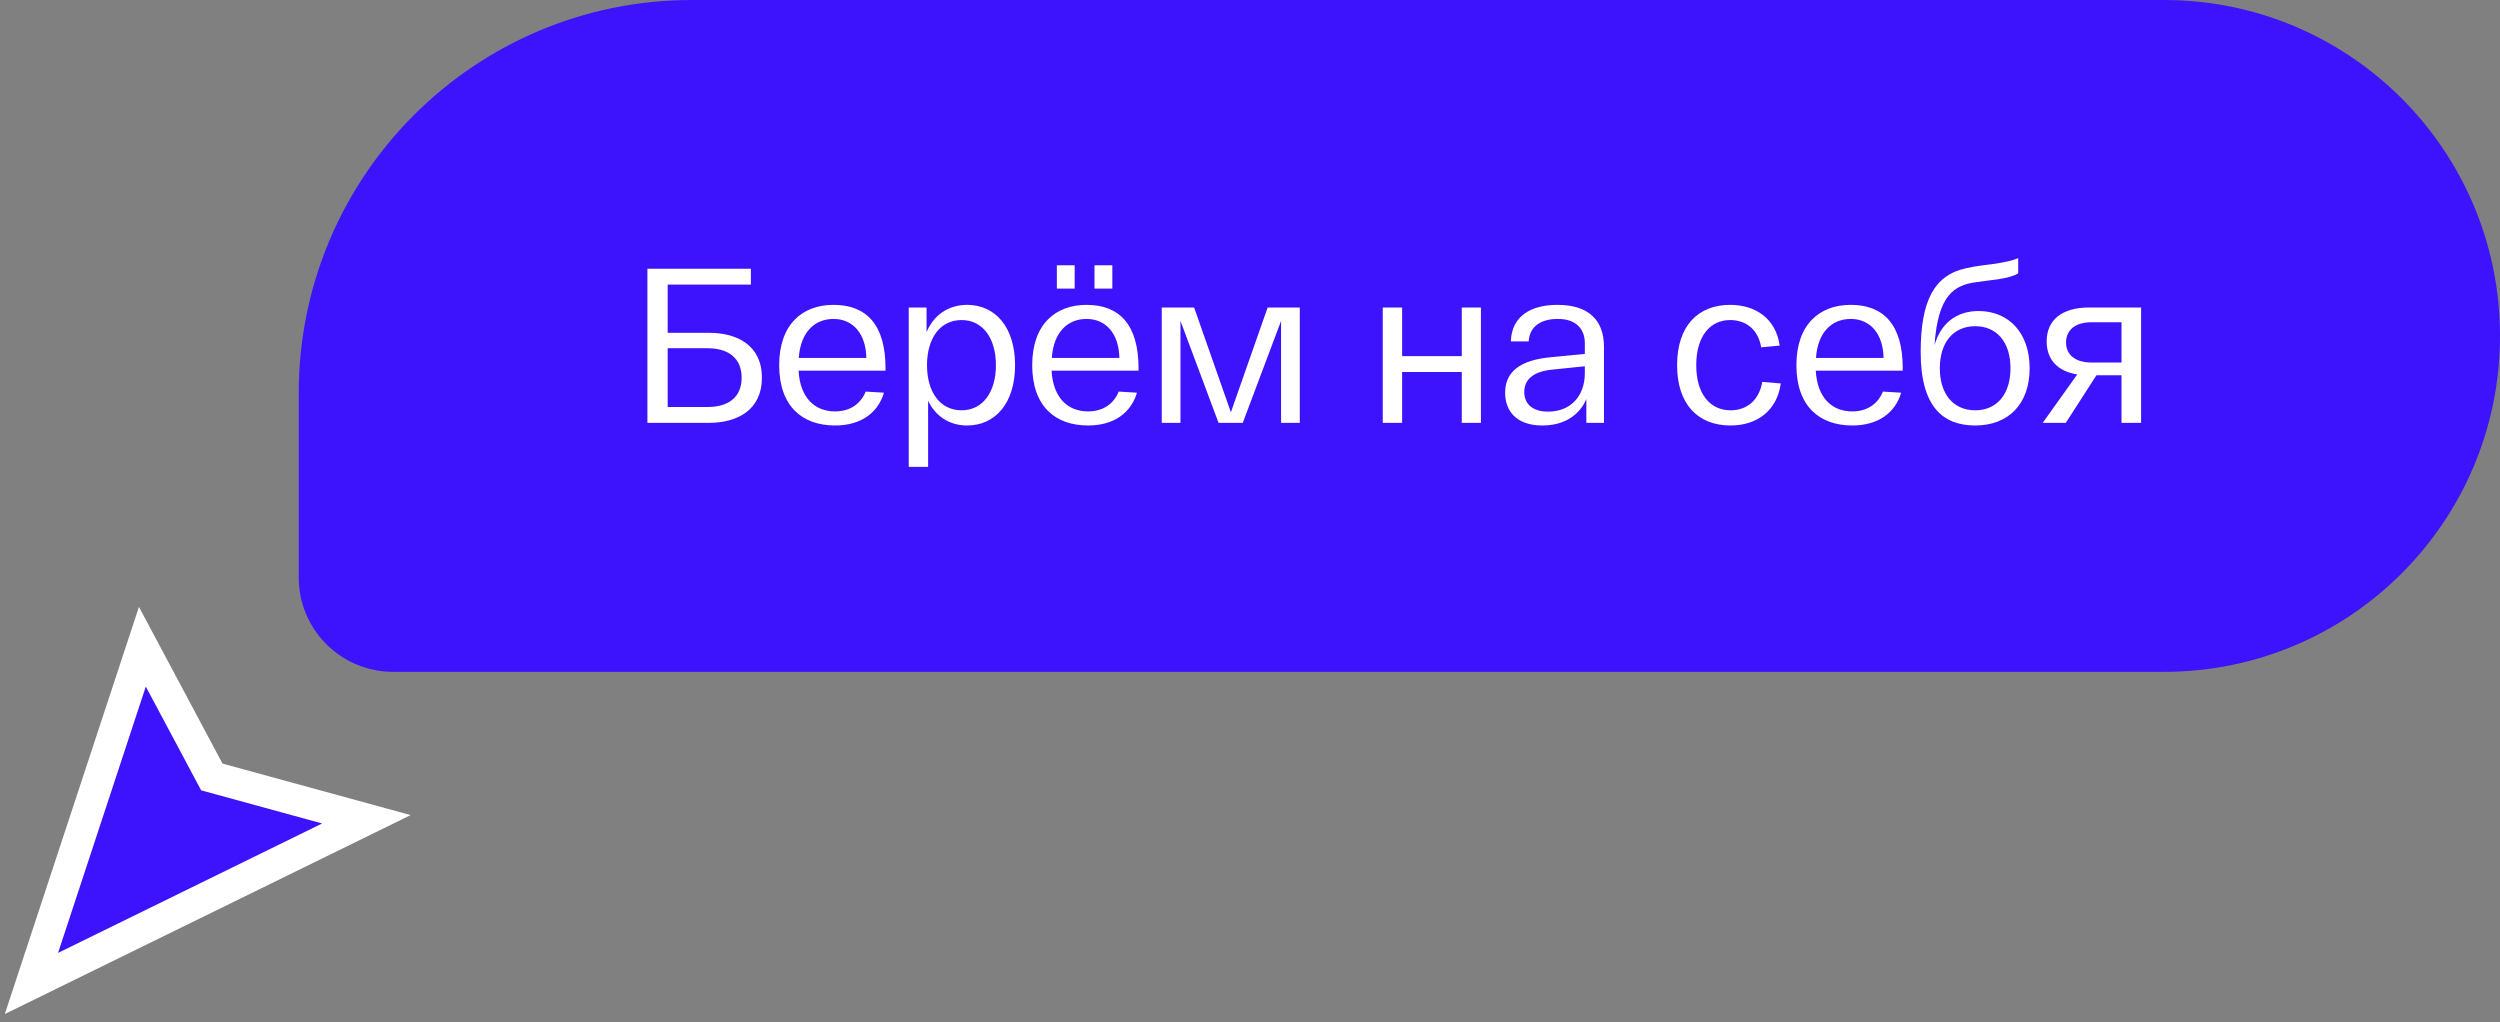
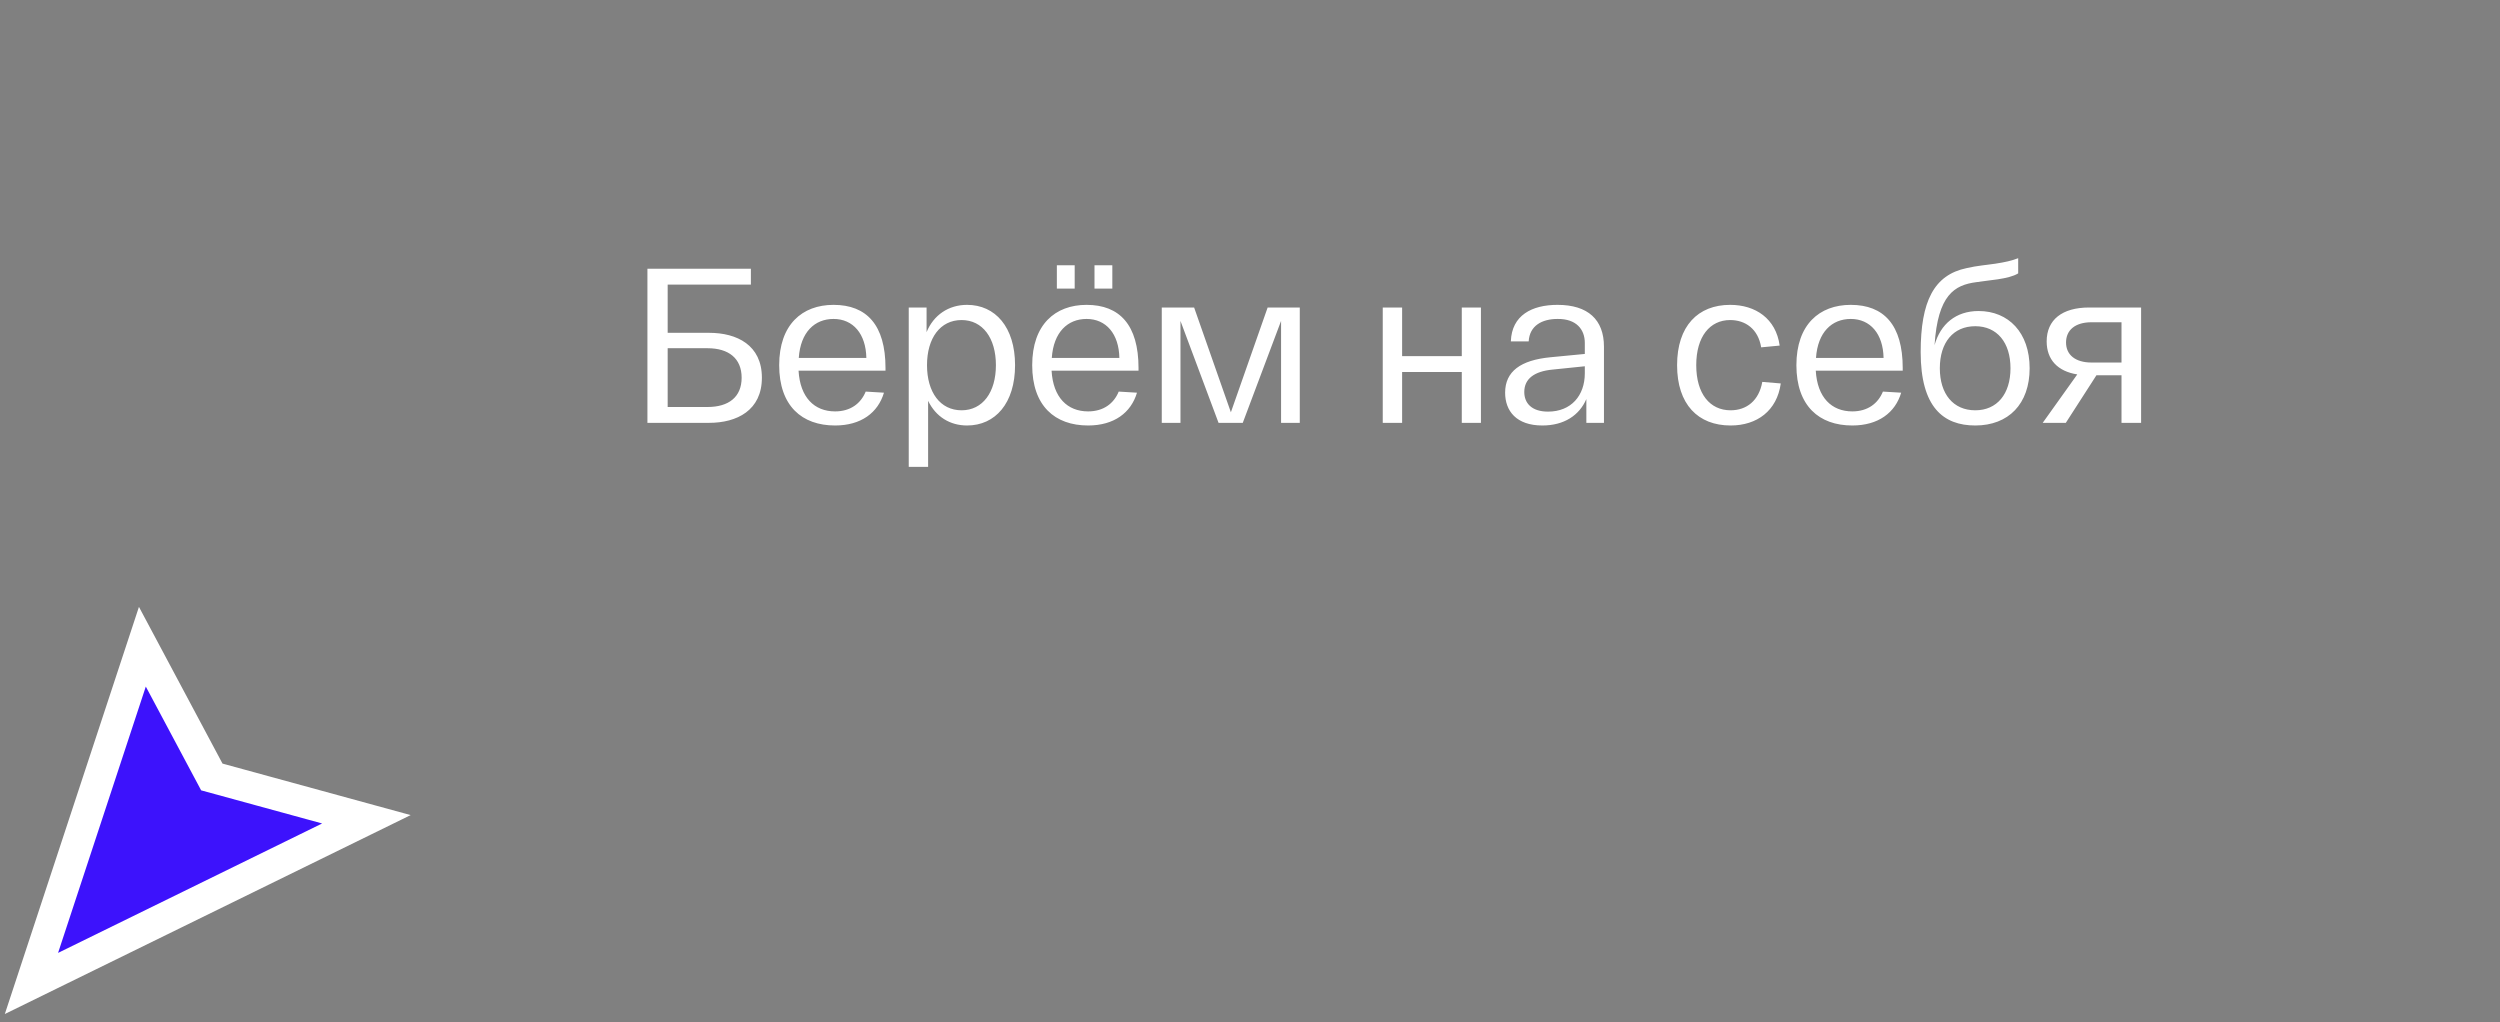
<svg xmlns="http://www.w3.org/2000/svg" width="159" height="65" viewBox="0 0 159 65" fill="none">
  <rect x="0" y="0" width="159" height="65" fill="#808080" stroke="none" />
-   <path d="M19 36.729C19 40.043 21.686 42.729 25 42.729H137.635C149.435 42.729 159 33.164 159 21.365C159 9.565 149.435 8.7738e-05 137.635 8.7738e-05H44C30.193 8.7738e-05 19 11.193 19 25V36.729Z" fill="#3D12FC" />
  <path d="M9.055 41.132L2 62.548L23.303 52.106L13.472 49.415L9.055 41.132Z" fill="#3D12FC" stroke="white" stroke-width="2" />
  <path d="M45.096 21.167C46.874 21.167 48.456 21.951 48.456 24.023C48.456 26.095 46.874 26.893 45.096 26.893H41.176V17.093H47.756V18.101H42.464V21.167H45.096ZM44.998 25.885C46.342 25.885 47.168 25.255 47.168 24.023C47.168 22.791 46.342 22.147 44.998 22.147H42.464V25.885H44.998ZM49.556 23.225C49.556 20.649 51.012 19.389 53.014 19.389C55.114 19.389 56.318 20.663 56.318 23.407V23.575H50.788C50.886 25.283 51.796 26.165 53.112 26.165C54.092 26.165 54.75 25.661 55.058 24.905L56.22 24.975C55.842 26.249 54.764 27.061 53.112 27.061C50.998 27.061 49.556 25.815 49.556 23.225ZM50.802 22.763H55.1C55.072 21.237 54.26 20.285 53.014 20.285C51.81 20.285 50.914 21.125 50.802 22.763ZM57.796 29.693V19.557H58.93V21.125C59.378 20.033 60.33 19.389 61.506 19.389C63.298 19.389 64.558 20.803 64.558 23.225C64.558 25.647 63.298 27.061 61.506 27.061C60.414 27.061 59.518 26.501 59.028 25.493V29.693H57.796ZM58.958 23.225C58.958 24.947 59.798 26.095 61.156 26.095C62.5 26.095 63.34 24.947 63.34 23.225C63.34 21.503 62.5 20.355 61.156 20.355C59.798 20.355 58.958 21.503 58.958 23.225ZM67.216 18.353V16.869H68.35V18.353H67.216ZM69.61 18.353V16.869H70.744V18.353H69.61ZM65.648 23.225C65.648 20.649 67.104 19.389 69.106 19.389C71.206 19.389 72.41 20.663 72.41 23.407V23.575H66.88C66.978 25.283 67.888 26.165 69.204 26.165C70.184 26.165 70.842 25.661 71.15 24.905L72.312 24.975C71.934 26.249 70.856 27.061 69.204 27.061C67.09 27.061 65.648 25.815 65.648 23.225ZM66.894 22.763H71.192C71.164 21.237 70.352 20.285 69.106 20.285C67.902 20.285 67.006 21.125 66.894 22.763ZM80.622 19.557H82.666V26.893H81.476V20.411L79.04 26.893H77.5L75.078 20.411V26.893H73.888V19.557H75.946L78.284 26.221L80.622 19.557ZM87.943 26.893V19.557H89.175V22.651H92.969V19.557H94.187V26.893H92.969V23.659H89.175V26.893H87.943ZM95.726 24.975C95.726 23.617 96.72 22.903 98.61 22.721L100.794 22.511V21.811C100.794 20.957 100.262 20.271 99.058 20.285C98.064 20.285 97.28 20.719 97.224 21.713H96.09C96.146 20.047 97.434 19.389 99.058 19.389C100.99 19.389 102.012 20.327 102.012 22.049V26.893H100.892V25.381C100.444 26.417 99.478 27.061 98.092 27.061C96.44 27.061 95.726 26.137 95.726 24.975ZM96.944 24.933C96.944 25.619 97.392 26.179 98.456 26.179C99.926 26.179 100.794 25.157 100.794 23.743V23.295L98.75 23.505C97.574 23.617 96.944 24.093 96.944 24.933ZM106.663 23.225C106.663 20.733 107.993 19.389 110.037 19.389C111.647 19.389 112.949 20.257 113.187 21.979L112.011 22.091C111.815 20.915 111.003 20.355 110.037 20.355C108.749 20.355 107.881 21.405 107.881 23.225C107.881 25.045 108.749 26.095 110.065 26.095C111.087 26.095 111.871 25.479 112.081 24.289L113.257 24.387C113.019 26.123 111.745 27.061 110.065 27.061C107.993 27.061 106.663 25.717 106.663 23.225ZM114.251 23.225C114.251 20.649 115.707 19.389 117.709 19.389C119.809 19.389 121.013 20.663 121.013 23.407V23.575H115.483C115.581 25.283 116.491 26.165 117.807 26.165C118.787 26.165 119.445 25.661 119.753 24.905L120.915 24.975C120.537 26.249 119.459 27.061 117.807 27.061C115.693 27.061 114.251 25.815 114.251 23.225ZM115.497 22.763H119.795C119.767 21.237 118.955 20.285 117.709 20.285C116.505 20.285 115.609 21.125 115.497 22.763ZM125.837 19.781C127.741 19.781 129.085 21.153 129.085 23.421C129.085 25.689 127.741 27.061 125.627 27.061C123.597 27.061 122.155 25.899 122.155 22.399C122.155 19.165 122.995 17.485 125.081 17.051C125.739 16.897 126.355 16.855 126.901 16.771C127.531 16.673 127.923 16.589 128.357 16.421V17.387C128.035 17.583 127.587 17.681 127.055 17.765C126.593 17.835 126.229 17.863 125.683 17.947C124.311 18.129 123.247 18.745 123.037 21.951C123.415 20.607 124.395 19.781 125.837 19.781ZM125.627 26.095C127.013 26.095 127.867 25.059 127.867 23.421C127.867 21.783 127.013 20.747 125.627 20.747C124.227 20.747 123.373 21.783 123.373 23.421C123.373 25.059 124.227 26.095 125.627 26.095ZM132.87 19.557H136.174V26.893H134.928V23.869H133.332L131.386 26.893H129.916L132.114 23.813C130.868 23.617 130.168 22.875 130.168 21.713C130.168 20.341 131.148 19.557 132.87 19.557ZM134.928 23.057V20.495H133.024C131.974 20.495 131.4 20.999 131.4 21.783C131.4 22.553 131.974 23.057 133.024 23.057H134.928Z" fill="white" />
</svg>